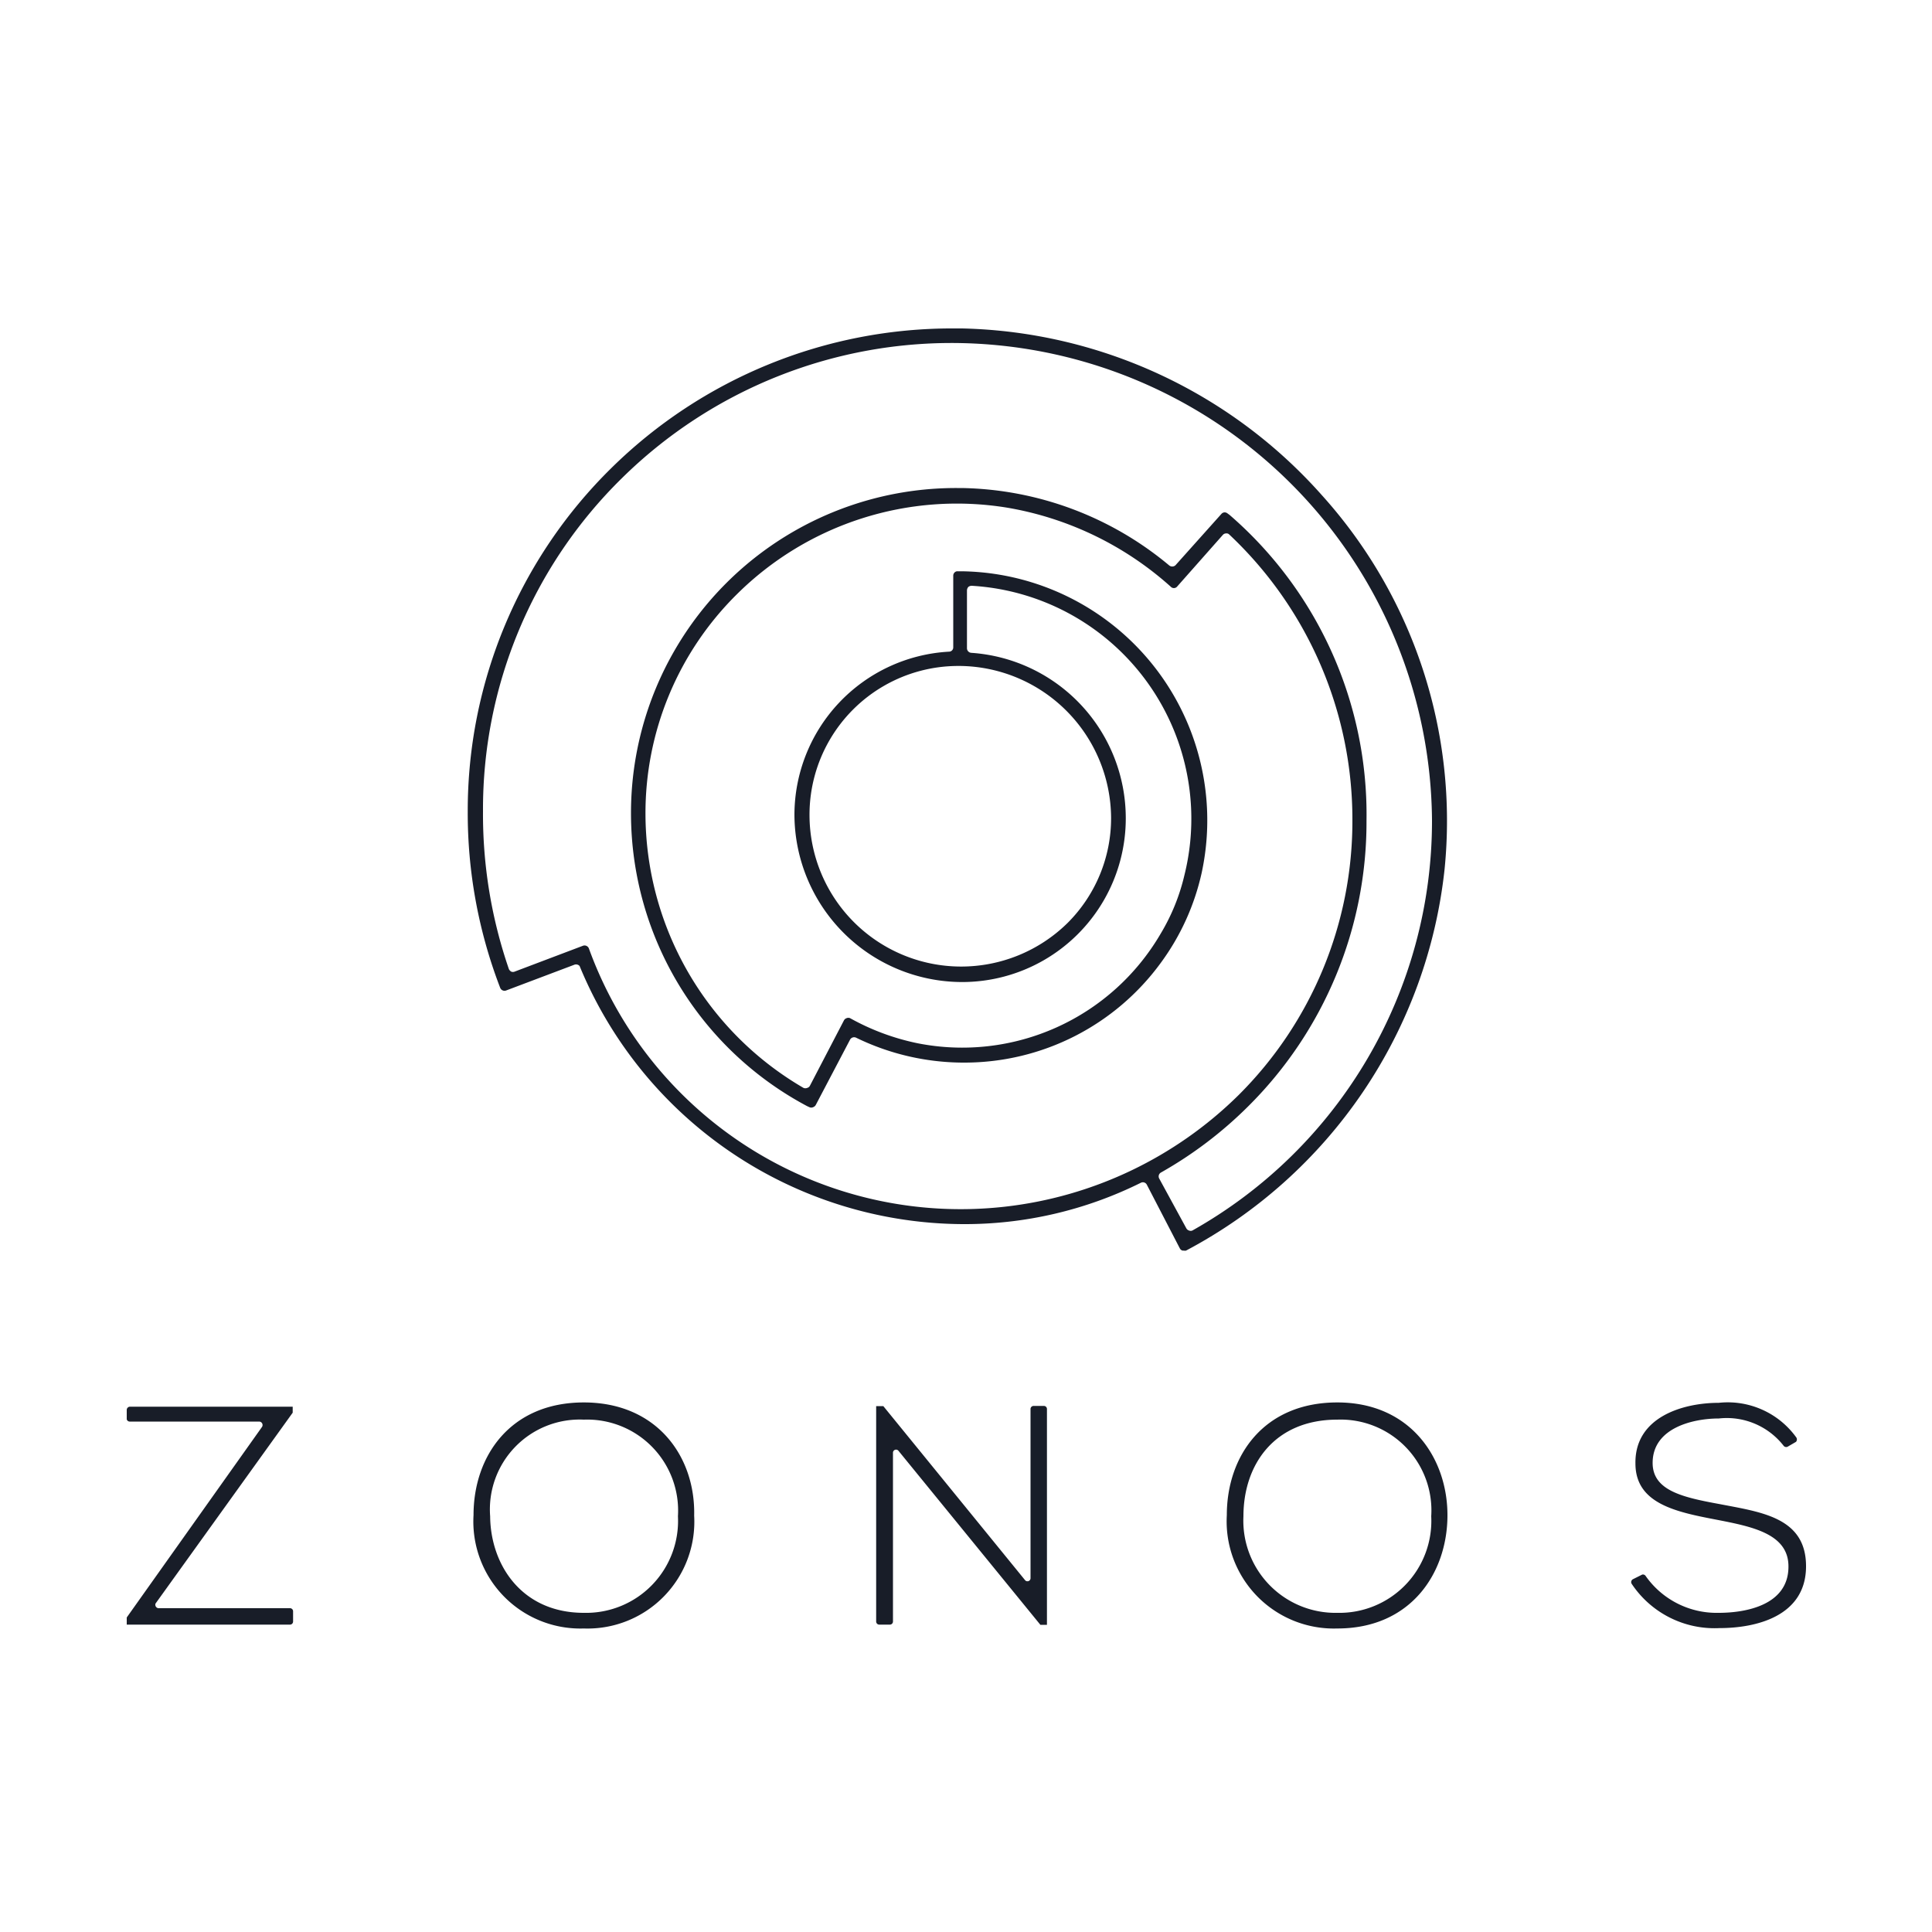
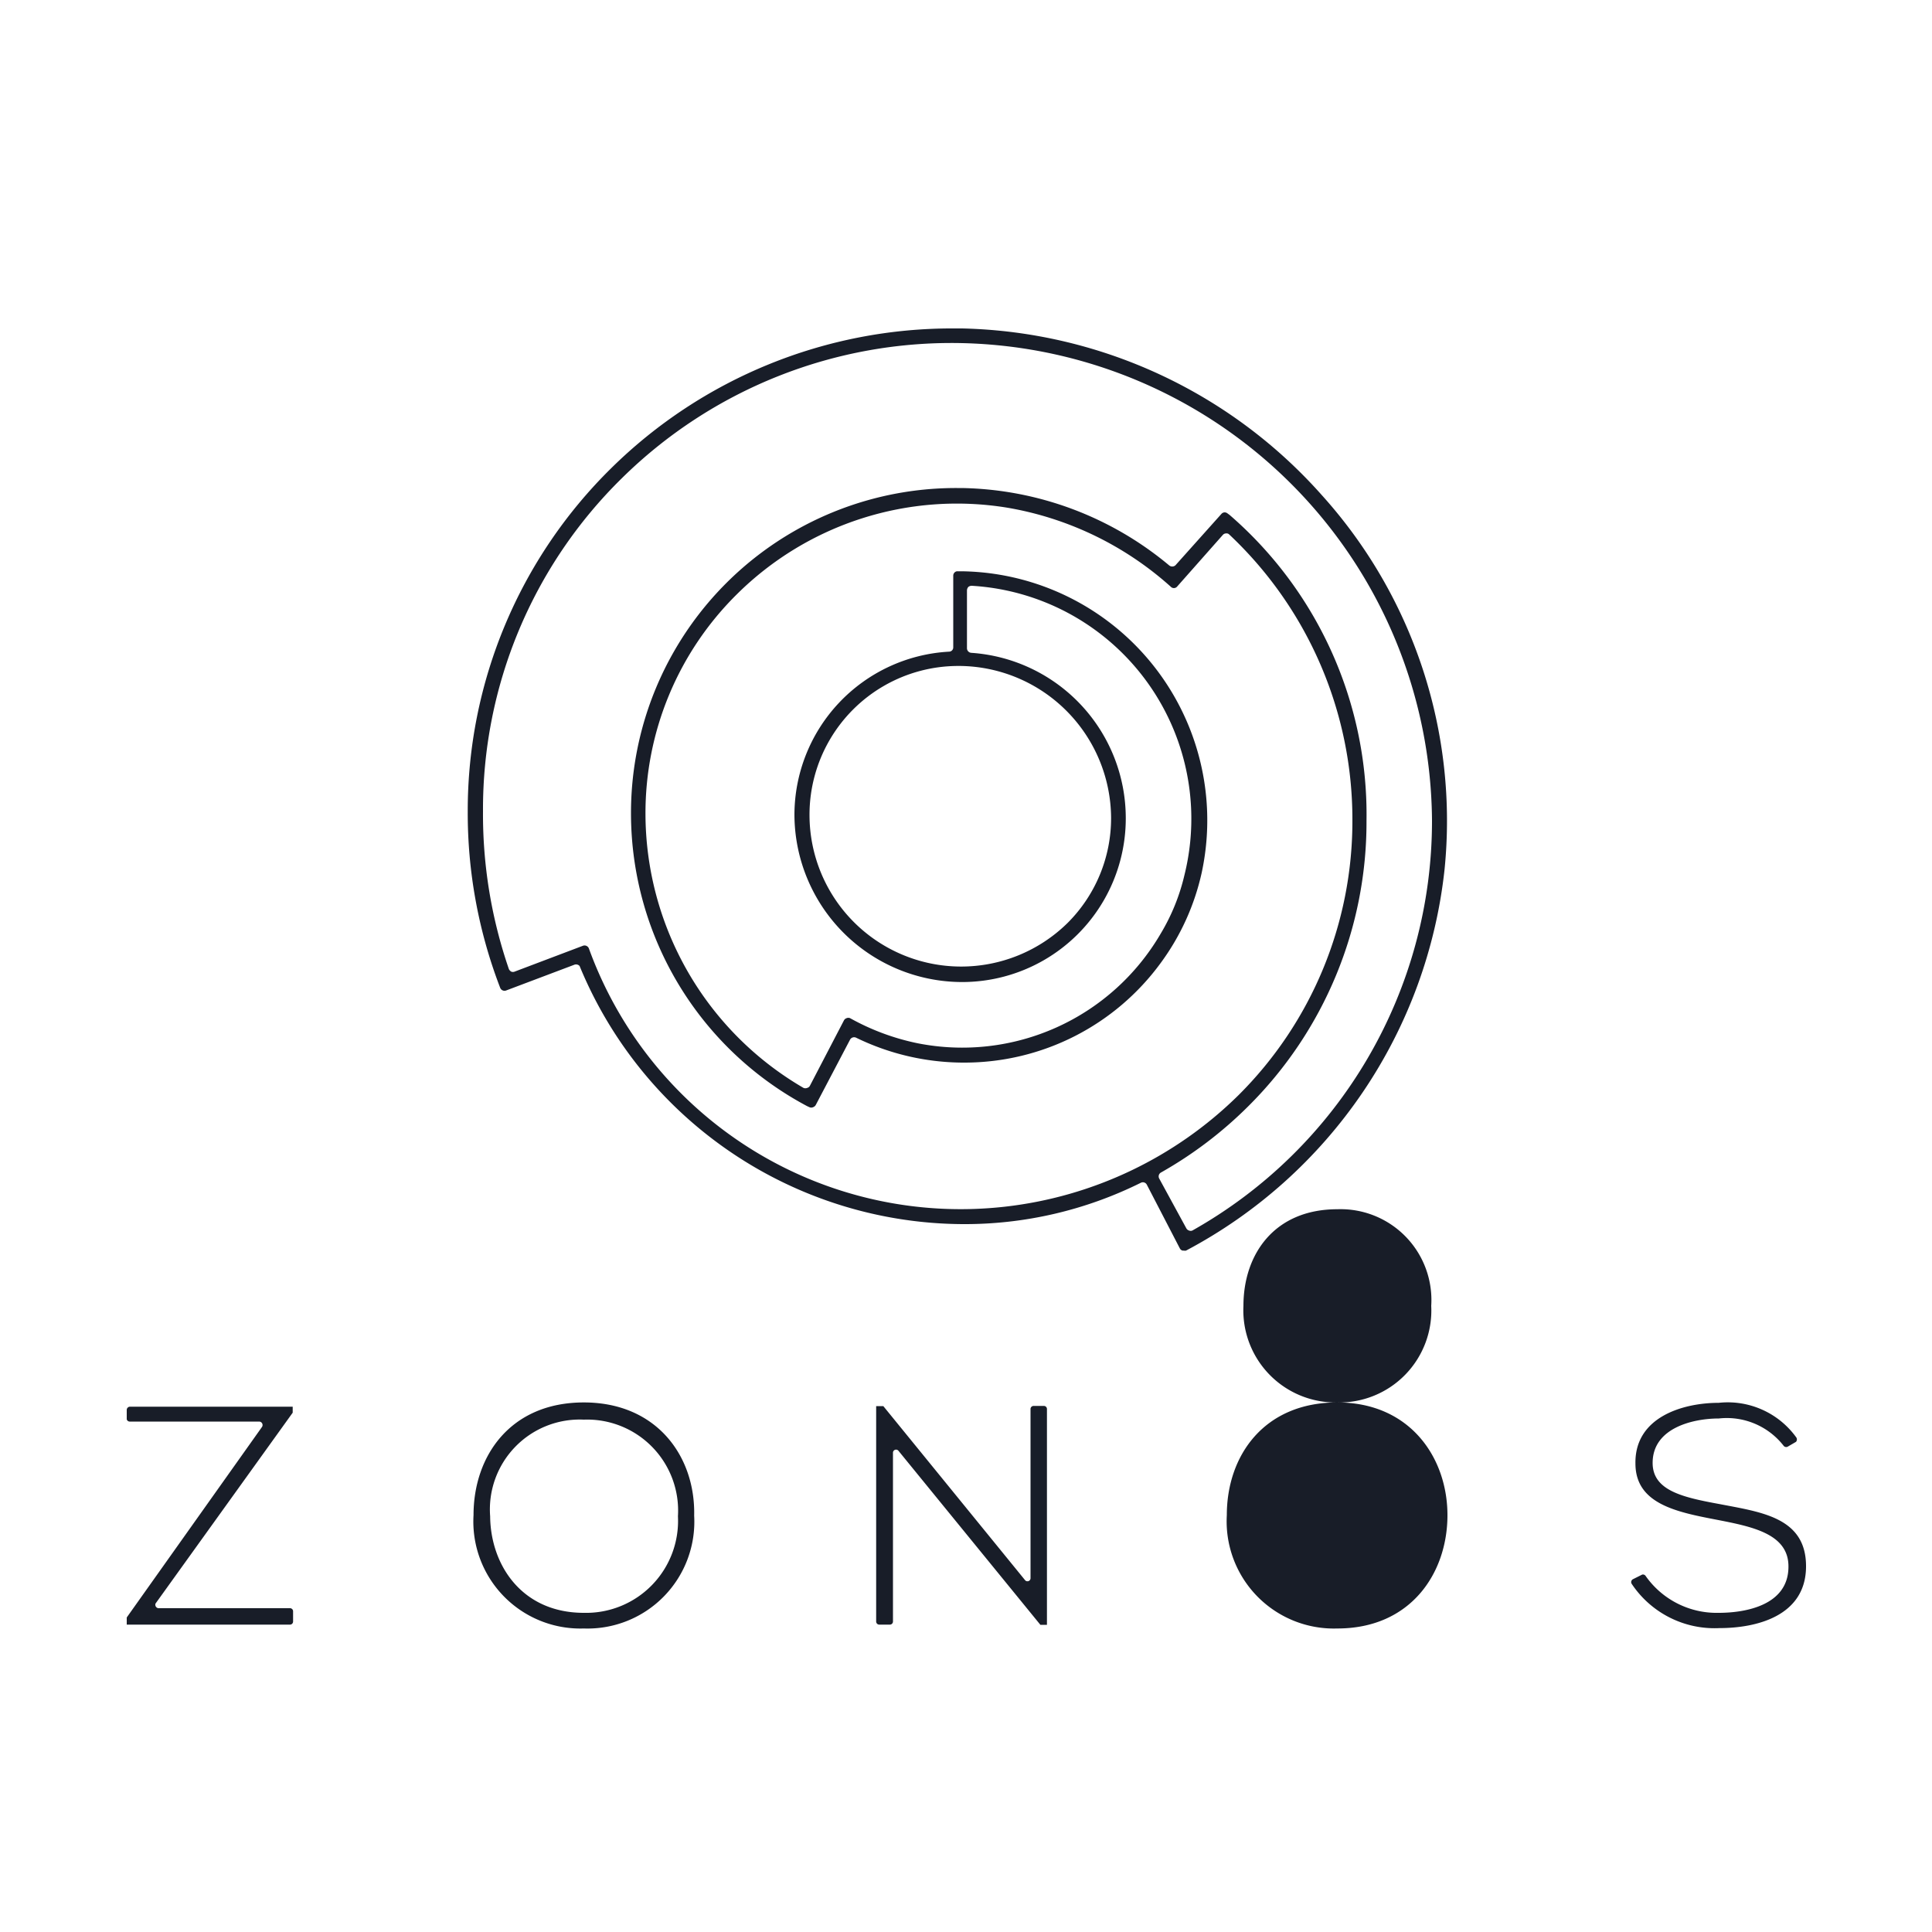
<svg xmlns="http://www.w3.org/2000/svg" id="Layer_1" data-name="Layer 1" viewBox="0 0 100 100">
  <defs>
    <style>.cls-1{fill:#181d28}</style>
  </defs>
-   <path d="M6.73 73.58h6.69a.18.18 0 0 1 .14.28l-7 9.86v.37H15a.16.16 0 0 0 .17-.16v-.53a.16.16 0 0 0-.17-.16H8.2a.18.18 0 0 1-.15-.24l7.1-9.88v-.31H6.73a.17.17 0 0 0-.17.17v.48a.16.16 0 0 0 .17.12zM30.22 72.59c-3.81 0-5.71 2.78-5.71 5.83a5.54 5.54 0 0 0 5.71 5.87 5.53 5.53 0 0 0 5.71-5.84c.07-3.06-1.93-5.86-5.71-5.86zm0 10.89c-3.22 0-4.83-2.49-4.85-5a4.65 4.65 0 0 1 4.85-5 4.71 4.71 0 0 1 4.87 5 4.76 4.76 0 0 1-4.87 5zM53.34 81.68a.16.16 0 0 1-.29.1l-7.33-9h-.37v11.15a.16.16 0 0 0 .16.16h.55a.16.16 0 0 0 .16-.16V75.2a.16.16 0 0 1 .29-.1l7.34 9h.34V72.94a.16.16 0 0 0-.16-.17h-.53a.16.16 0 0 0-.16.17zM69.22 72.59c-3.82 0-5.72 2.78-5.72 5.83a5.55 5.55 0 0 0 5.72 5.87c3.8 0 5.69-2.86 5.7-5.84s-1.92-5.86-5.7-5.86zm0 10.89a4.77 4.77 0 0 1-4.86-5c0-2.67 1.6-5 4.86-5a4.7 4.7 0 0 1 4.86 5 4.76 4.76 0 0 1-4.86 5zM89 77.85c-1.91-.35-3.46-.7-3.46-2.13 0-1.82 2.1-2.3 3.43-2.3a3.73 3.73 0 0 1 3.34 1.4.17.17 0 0 0 .22.06l.43-.25a.19.19 0 0 0 0-.25 4.37 4.37 0 0 0-4-1.77c-1.86 0-4.35.74-4.31 3.14 0 2.09 2.12 2.51 4.2 2.91 1.85.36 3.73.73 3.72 2.43 0 2-2.22 2.39-3.61 2.39a4.49 4.49 0 0 1-3.79-1.92.17.17 0 0 0-.17-.06l-.48.24a.17.17 0 0 0-.07.23 5.15 5.15 0 0 0 4.55 2.3c1.89 0 4.46-.61 4.48-3.17s-2.31-2.83-4.48-3.25zM68.41 25.62A25.67 25.67 0 0 0 49.81 17h-.38a25.12 25.12 0 0 0-17.8 7.24A24.86 24.86 0 0 0 24.21 42a25.19 25.19 0 0 0 1.63 9l.05.13a.24.24 0 0 0 .3.14l3.55-1.34A.25.25 0 0 1 30 50a21.56 21.56 0 0 0 19.81 13.36 20.47 20.47 0 0 0 9.24-2.14.23.23 0 0 1 .31.1l1.71 3.3a.22.22 0 0 0 .14.11h.07a.22.22 0 0 0 .11 0A25.41 25.41 0 0 0 74.77 45a25.16 25.16 0 0 0-6.36-19.38zm-6.69 38.07a.22.22 0 0 1-.18 0 .24.24 0 0 1-.14-.12L60 61a.23.23 0 0 1 .09-.31 21.06 21.06 0 0 0 4.52-3.43 20.73 20.73 0 0 0 6.12-14.78 20.5 20.5 0 0 0-7.09-15.83l-.11-.08a.24.24 0 0 0-.14-.05.23.23 0 0 0-.17.08l-2.38 2.66a.25.25 0 0 1-.33 0 17.2 17.2 0 0 0-10.73-4h-.25a16.82 16.82 0 0 0-16.87 16.85 17.17 17.17 0 0 0 9.11 15.14l.13.06a.22.22 0 0 0 .18 0 .26.26 0 0 0 .14-.11L44 53.81a.24.24 0 0 1 .31-.1 12.72 12.72 0 0 0 5.5 1.29h.13a12.58 12.58 0 0 0 10.14-5.16 12.38 12.38 0 0 0 2.12-4.67 12.89 12.89 0 0 0-12.38-15.6h-.25a.2.2 0 0 0-.16.06.23.23 0 0 0-.07.17v3.7a.22.22 0 0 1-.22.23 8.47 8.47 0 0 0-8 8.47 8.69 8.69 0 0 0 8.65 8.63 8.47 8.47 0 0 0 8.5-8.48 8.58 8.58 0 0 0-8-8.56.24.24 0 0 1-.22-.23v-3a.29.29 0 0 1 .07-.18.28.28 0 0 1 .18-.06 12.08 12.08 0 0 1 11 15 10.52 10.52 0 0 1-1.22 3A11.89 11.89 0 0 1 47.5 54a12.22 12.22 0 0 1-3.5-1.3.23.23 0 0 0-.18 0 .24.24 0 0 0-.14.12l-1.76 3.38a.22.22 0 0 1-.14.11.25.25 0 0 1-.19 0 16.44 16.44 0 0 1-8.18-14.16 15.92 15.92 0 0 1 4.74-11.4 16.16 16.16 0 0 1 14-4.47 16.91 16.91 0 0 1 8.45 4.09.22.22 0 0 0 .32 0l2.38-2.69a.23.23 0 0 1 .15-.07.2.2 0 0 1 .18.06A20.24 20.24 0 0 1 70 42.46a20 20 0 0 1-5.9 14.23 20.47 20.47 0 0 1-33.62-7.6.24.24 0 0 0-.3-.14l-3.54 1.34a.23.23 0 0 1-.18 0 .3.3 0 0 1-.12-.13A24.59 24.59 0 0 1 25 42a24 24 0 0 1 7.18-17.24 24.3 24.3 0 0 1 17.64-7 24.89 24.89 0 0 1 24.3 24.73 24.32 24.32 0 0 1-12.4 21.2zm-12-29.22a7.91 7.91 0 0 1 7.79 7.86 7.66 7.66 0 0 1-2.25 5.44 7.85 7.85 0 0 1-13.36-5.59 7.7 7.7 0 0 1 7.72-7.71z" class="cls-1" />
+   <path d="M6.73 73.58h6.69a.18.18 0 0 1 .14.28l-7 9.86v.37H15a.16.16 0 0 0 .17-.16v-.53a.16.16 0 0 0-.17-.16H8.2a.18.18 0 0 1-.15-.24l7.1-9.88v-.31H6.73a.17.17 0 0 0-.17.17v.48a.16.16 0 0 0 .17.12zM30.22 72.59c-3.81 0-5.71 2.78-5.71 5.83a5.54 5.54 0 0 0 5.71 5.87 5.53 5.53 0 0 0 5.71-5.84c.07-3.06-1.93-5.86-5.71-5.86zm0 10.89c-3.22 0-4.83-2.49-4.85-5a4.65 4.65 0 0 1 4.85-5 4.71 4.71 0 0 1 4.87 5 4.76 4.76 0 0 1-4.87 5zM53.34 81.68a.16.16 0 0 1-.29.1l-7.33-9h-.37v11.15a.16.16 0 0 0 .16.16h.55a.16.16 0 0 0 .16-.16V75.2a.16.16 0 0 1 .29-.1l7.34 9h.34V72.94a.16.16 0 0 0-.16-.17h-.53a.16.16 0 0 0-.16.17zM69.22 72.59c-3.82 0-5.72 2.78-5.72 5.83a5.55 5.55 0 0 0 5.72 5.87c3.8 0 5.69-2.86 5.7-5.84s-1.92-5.86-5.7-5.86za4.77 4.77 0 0 1-4.86-5c0-2.67 1.6-5 4.86-5a4.7 4.7 0 0 1 4.86 5 4.76 4.76 0 0 1-4.86 5zM89 77.85c-1.91-.35-3.46-.7-3.46-2.13 0-1.82 2.1-2.3 3.43-2.3a3.73 3.73 0 0 1 3.34 1.4.17.17 0 0 0 .22.06l.43-.25a.19.19 0 0 0 0-.25 4.37 4.37 0 0 0-4-1.77c-1.86 0-4.35.74-4.31 3.14 0 2.09 2.12 2.51 4.2 2.91 1.85.36 3.73.73 3.72 2.43 0 2-2.22 2.39-3.61 2.39a4.49 4.49 0 0 1-3.79-1.92.17.17 0 0 0-.17-.06l-.48.24a.17.17 0 0 0-.07.23 5.15 5.15 0 0 0 4.55 2.3c1.89 0 4.46-.61 4.48-3.17s-2.31-2.83-4.48-3.25zM68.41 25.62A25.67 25.67 0 0 0 49.81 17h-.38a25.12 25.12 0 0 0-17.8 7.24A24.86 24.86 0 0 0 24.21 42a25.19 25.19 0 0 0 1.63 9l.05.13a.24.24 0 0 0 .3.14l3.55-1.34A.25.25 0 0 1 30 50a21.56 21.56 0 0 0 19.81 13.36 20.47 20.47 0 0 0 9.24-2.14.23.23 0 0 1 .31.1l1.71 3.3a.22.22 0 0 0 .14.11h.07a.22.22 0 0 0 .11 0A25.41 25.41 0 0 0 74.77 45a25.16 25.16 0 0 0-6.36-19.38zm-6.69 38.07a.22.22 0 0 1-.18 0 .24.24 0 0 1-.14-.12L60 61a.23.23 0 0 1 .09-.31 21.06 21.06 0 0 0 4.52-3.43 20.73 20.73 0 0 0 6.12-14.78 20.5 20.5 0 0 0-7.09-15.83l-.11-.08a.24.24 0 0 0-.14-.05.23.23 0 0 0-.17.08l-2.38 2.66a.25.25 0 0 1-.33 0 17.2 17.2 0 0 0-10.73-4h-.25a16.82 16.82 0 0 0-16.87 16.85 17.17 17.17 0 0 0 9.11 15.14l.13.06a.22.22 0 0 0 .18 0 .26.26 0 0 0 .14-.11L44 53.81a.24.24 0 0 1 .31-.1 12.72 12.72 0 0 0 5.5 1.29h.13a12.58 12.58 0 0 0 10.14-5.16 12.38 12.38 0 0 0 2.12-4.67 12.89 12.89 0 0 0-12.38-15.6h-.25a.2.2 0 0 0-.16.06.23.23 0 0 0-.07.17v3.7a.22.22 0 0 1-.22.23 8.47 8.47 0 0 0-8 8.47 8.69 8.69 0 0 0 8.65 8.63 8.47 8.47 0 0 0 8.5-8.48 8.58 8.58 0 0 0-8-8.56.24.24 0 0 1-.22-.23v-3a.29.29 0 0 1 .07-.18.28.28 0 0 1 .18-.06 12.08 12.08 0 0 1 11 15 10.52 10.52 0 0 1-1.22 3A11.89 11.89 0 0 1 47.5 54a12.22 12.22 0 0 1-3.5-1.3.23.23 0 0 0-.18 0 .24.24 0 0 0-.14.12l-1.76 3.38a.22.22 0 0 1-.14.11.25.25 0 0 1-.19 0 16.44 16.44 0 0 1-8.18-14.16 15.92 15.92 0 0 1 4.74-11.4 16.16 16.16 0 0 1 14-4.47 16.91 16.91 0 0 1 8.45 4.09.22.22 0 0 0 .32 0l2.38-2.69a.23.23 0 0 1 .15-.07.2.2 0 0 1 .18.06A20.24 20.24 0 0 1 70 42.46a20 20 0 0 1-5.9 14.23 20.47 20.47 0 0 1-33.62-7.6.24.24 0 0 0-.3-.14l-3.54 1.34a.23.23 0 0 1-.18 0 .3.3 0 0 1-.12-.13A24.59 24.59 0 0 1 25 42a24 24 0 0 1 7.18-17.24 24.3 24.3 0 0 1 17.64-7 24.89 24.89 0 0 1 24.3 24.73 24.32 24.32 0 0 1-12.4 21.2zm-12-29.22a7.91 7.91 0 0 1 7.79 7.86 7.66 7.66 0 0 1-2.25 5.44 7.85 7.85 0 0 1-13.36-5.59 7.7 7.7 0 0 1 7.72-7.71z" class="cls-1" />
</svg>